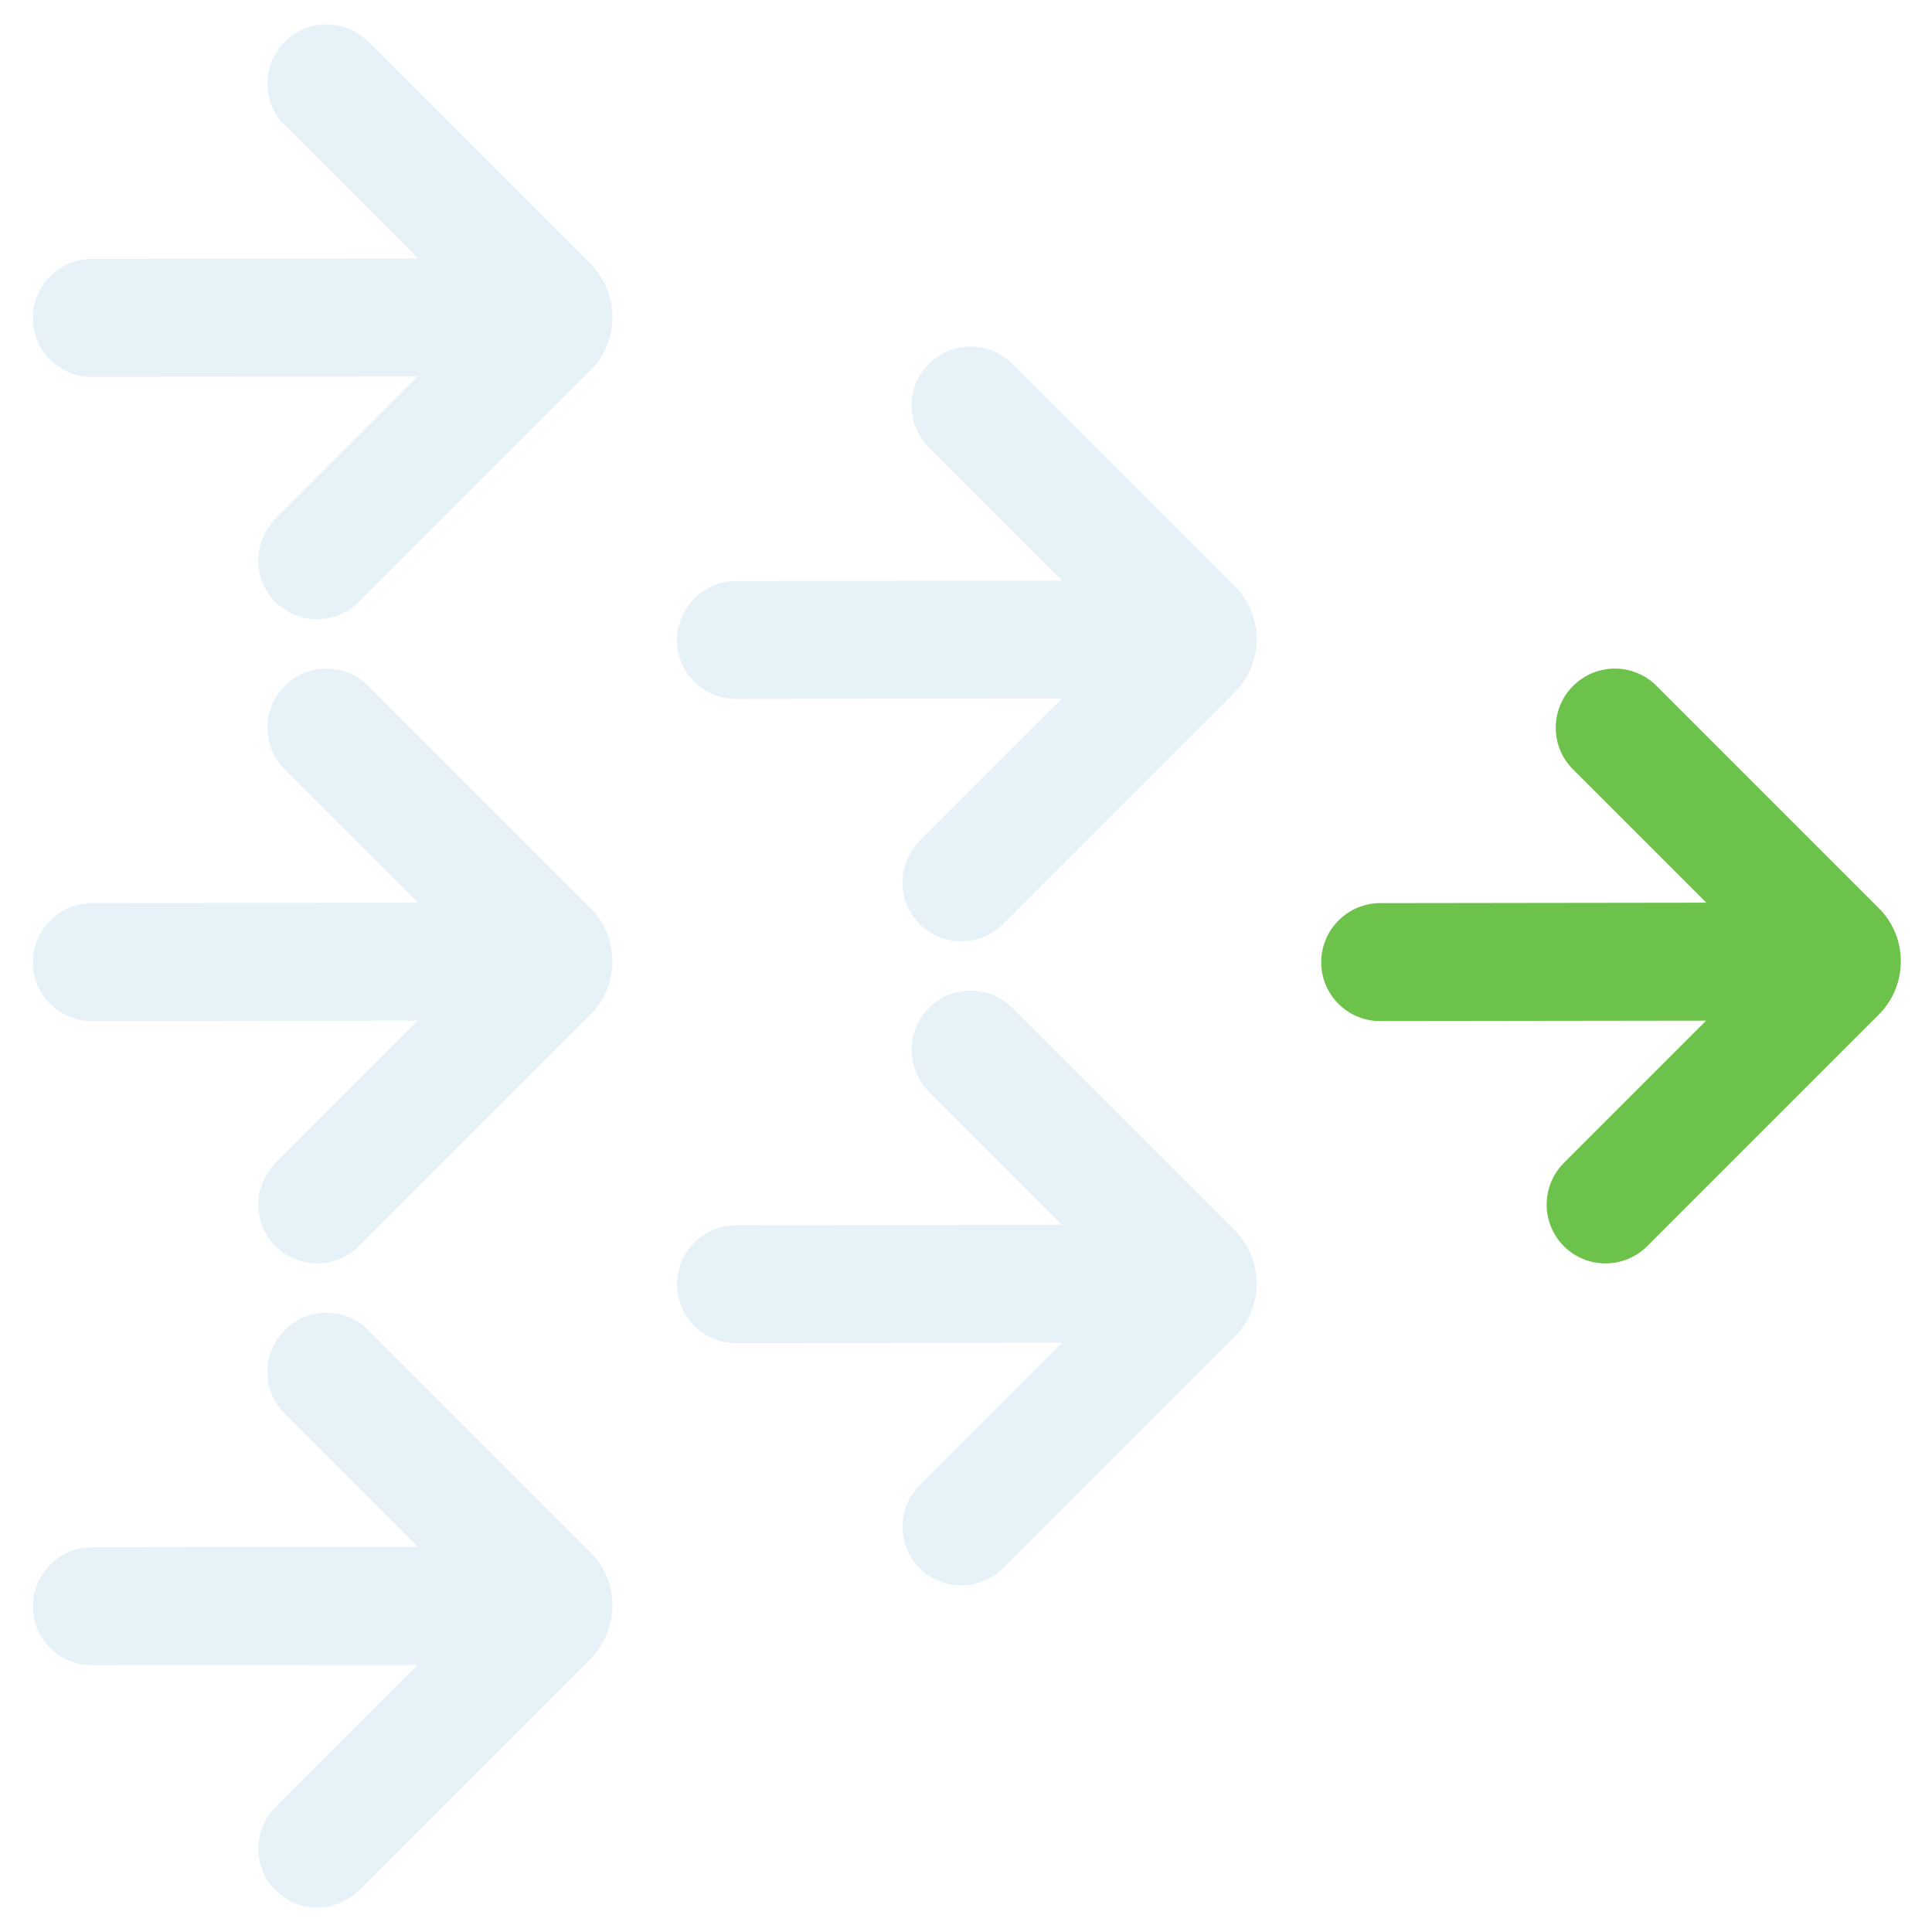
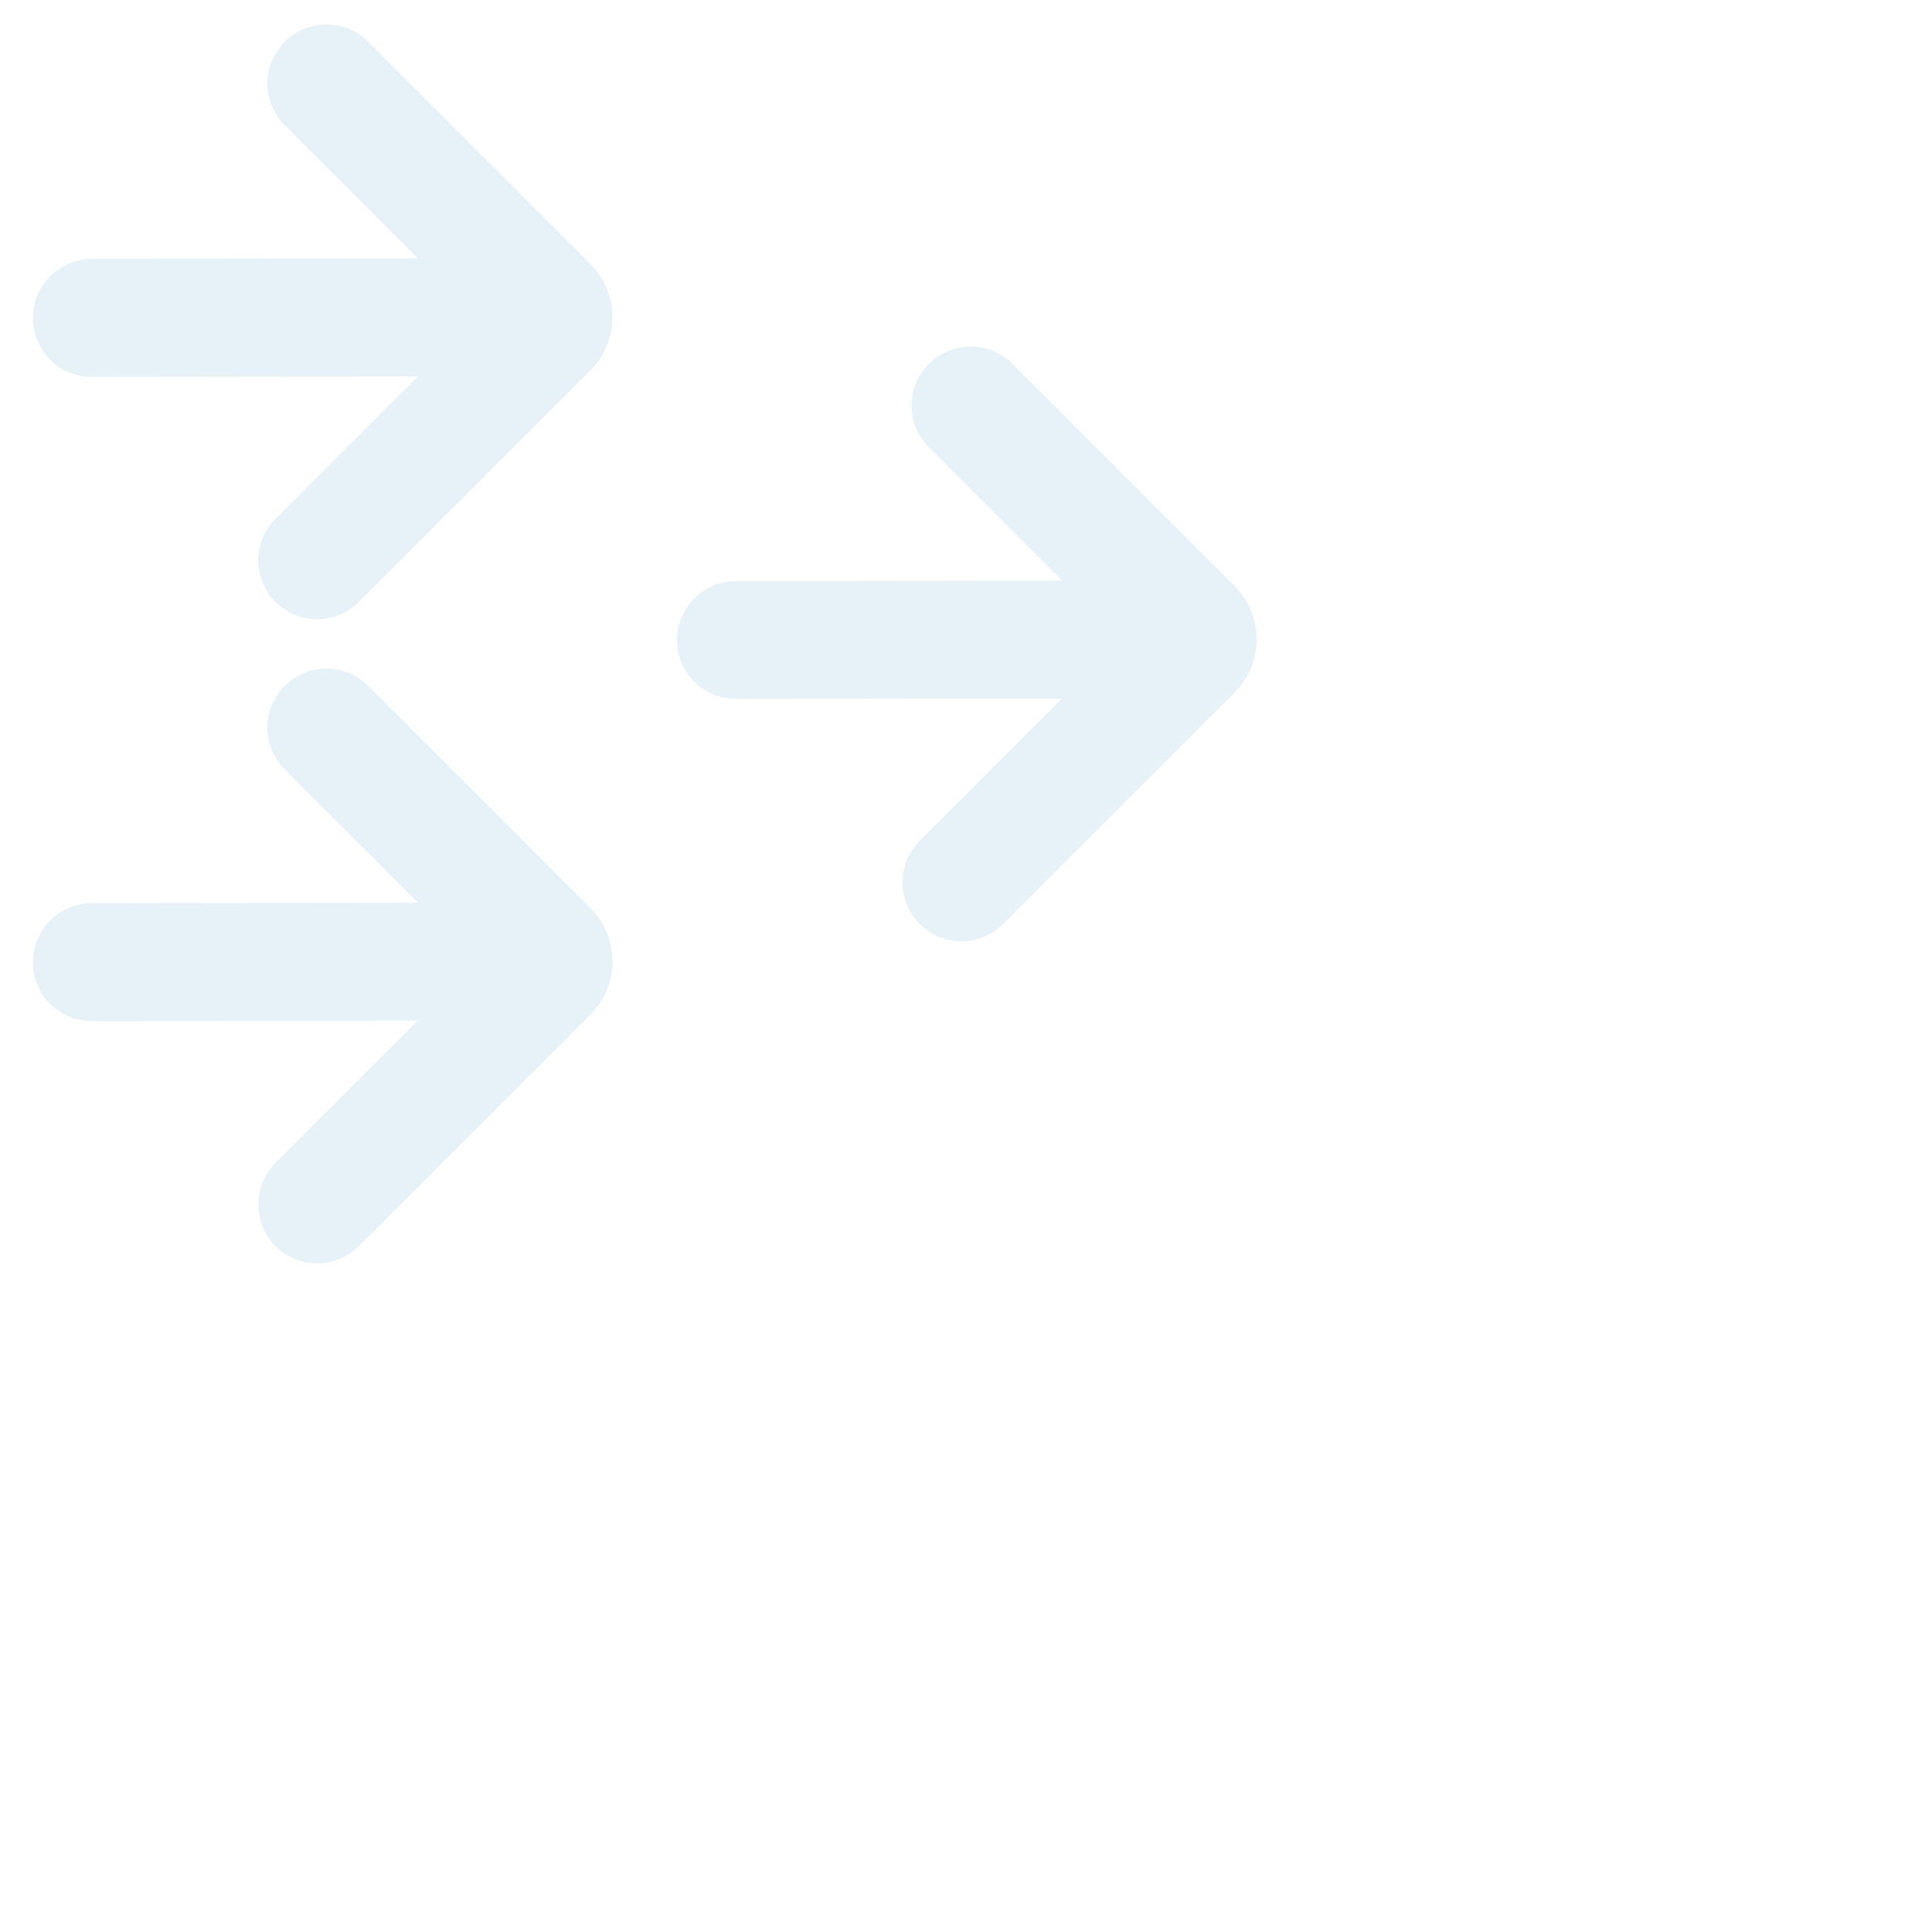
<svg xmlns="http://www.w3.org/2000/svg" width="235" height="235" viewBox="0 0 235 235" fill="none">
-   <path d="M228.542 110.476L201.485 83.42C198.688 80.622 194.147 80.629 191.342 83.434C188.537 86.239 188.531 90.78 191.328 93.577L207.549 109.798L167.891 109.851C163.93 109.856 160.715 113.072 160.709 117.033C160.705 119.013 161.507 120.806 162.803 122.102C164.099 123.398 165.892 124.2 167.873 124.197L207.53 124.145L190.238 141.437C187.433 144.242 187.426 148.783 190.224 151.58C193.022 154.378 197.563 154.372 200.368 151.567L228.524 123.411C232.095 119.839 232.103 114.037 228.542 110.476Z" fill="#6CC24A" />
  <path d="M150.187 71.298L123.13 44.242C120.333 41.445 115.792 41.451 112.987 44.256C110.182 47.061 110.176 51.602 112.973 54.399L129.194 70.621L89.536 70.673C85.576 70.679 82.36 73.894 82.354 77.855C82.35 79.835 83.152 81.628 84.448 82.924C85.744 84.221 87.537 85.022 89.518 85.019L129.175 84.967L111.883 102.259C109.078 105.064 109.072 109.605 111.869 112.402C114.667 115.2 119.208 115.194 122.013 112.389L150.169 84.233C153.74 80.662 153.748 74.859 150.187 71.298Z" fill="rgba(7, 124, 171, 0.1)" />
-   <path d="M150.187 149.653L123.13 122.597C120.333 119.8 115.792 119.806 112.987 122.611C110.182 125.416 110.176 129.957 112.973 132.754L129.194 148.976L89.536 149.028C85.576 149.034 82.36 152.249 82.354 156.21C82.35 158.19 83.152 159.983 84.448 161.279C85.744 162.576 87.537 163.377 89.518 163.374L129.175 163.322L111.883 180.614C109.078 183.419 109.072 187.96 111.869 190.757C114.667 193.555 119.208 193.549 122.013 190.744L150.169 162.588C153.74 159.017 153.748 153.214 150.187 149.653Z" fill="rgba(7, 124, 171, 0.1)" />
-   <path d="M71.832 188.83L44.776 161.774C41.978 158.977 37.437 158.983 34.633 161.788C31.828 164.593 31.821 169.134 34.618 171.932L50.84 188.153L11.181 188.206C7.221 188.211 4.005 191.426 3.999 195.388C3.996 197.367 4.797 199.16 6.093 200.457C7.389 201.753 9.182 202.554 11.163 202.552L50.82 202.499L33.528 219.791C30.723 222.596 30.717 227.137 33.514 229.934C36.312 232.733 40.853 232.726 43.658 229.922L71.814 201.766C75.385 198.194 75.393 192.392 71.832 188.83Z" fill="rgba(7, 124, 171, 0.1)" />
  <path d="M71.832 110.476L44.776 83.42C41.978 80.622 37.437 80.629 34.633 83.434C31.828 86.239 31.821 90.78 34.618 93.577L50.84 109.798L11.181 109.851C7.221 109.856 4.005 113.072 3.999 117.033C3.996 119.013 4.797 120.806 6.093 122.102C7.389 123.398 9.182 124.2 11.163 124.197L50.82 124.145L33.528 141.437C30.723 144.242 30.717 148.783 33.514 151.58C36.312 154.378 40.853 154.372 43.658 151.567L71.814 123.411C75.385 119.839 75.393 114.037 71.832 110.476Z" fill="rgba(7, 124, 171, 0.1)" />
  <path d="M71.832 32.121L44.776 5.065C41.978 2.267 37.437 2.274 34.633 5.079C31.828 7.884 31.821 12.425 34.618 15.222L50.84 31.444L11.181 31.496C7.221 31.501 4.005 34.717 3.999 38.678C3.996 40.658 4.797 42.451 6.093 43.747C7.389 45.043 9.182 45.845 11.163 45.842L50.82 45.79L33.528 63.082C30.723 65.887 30.717 70.428 33.514 73.225C36.312 76.023 40.853 76.017 43.658 73.212L71.814 45.056C75.385 41.484 75.393 35.682 71.832 32.121Z" fill="rgba(7, 124, 171, 0.1)" />
</svg>